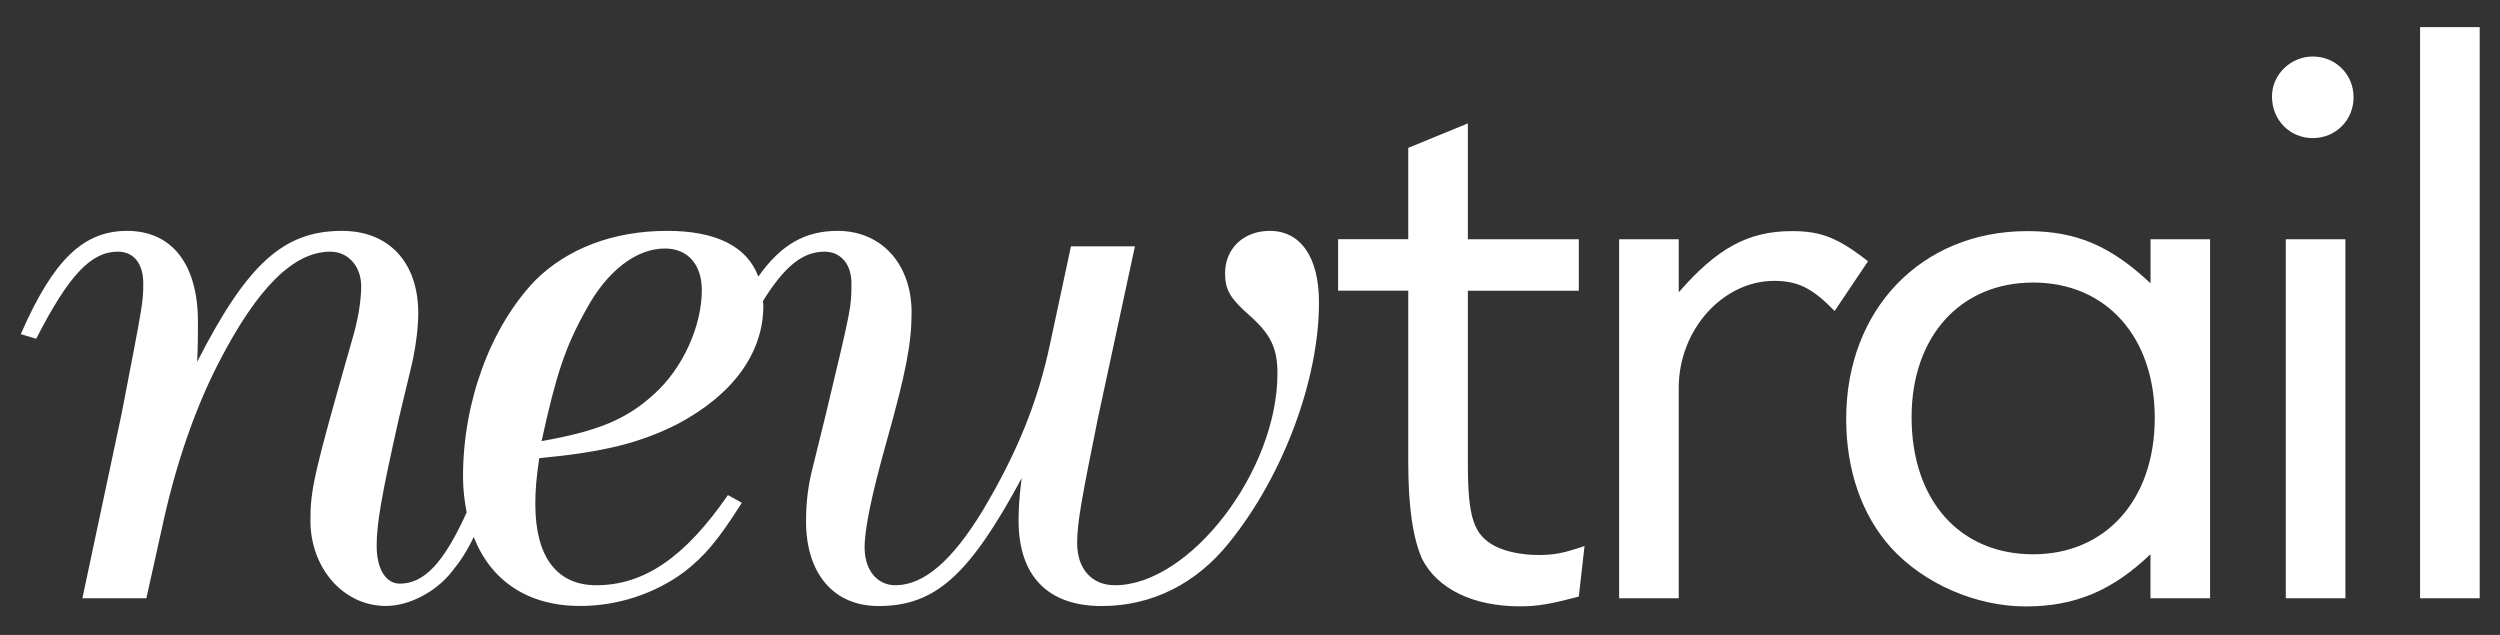
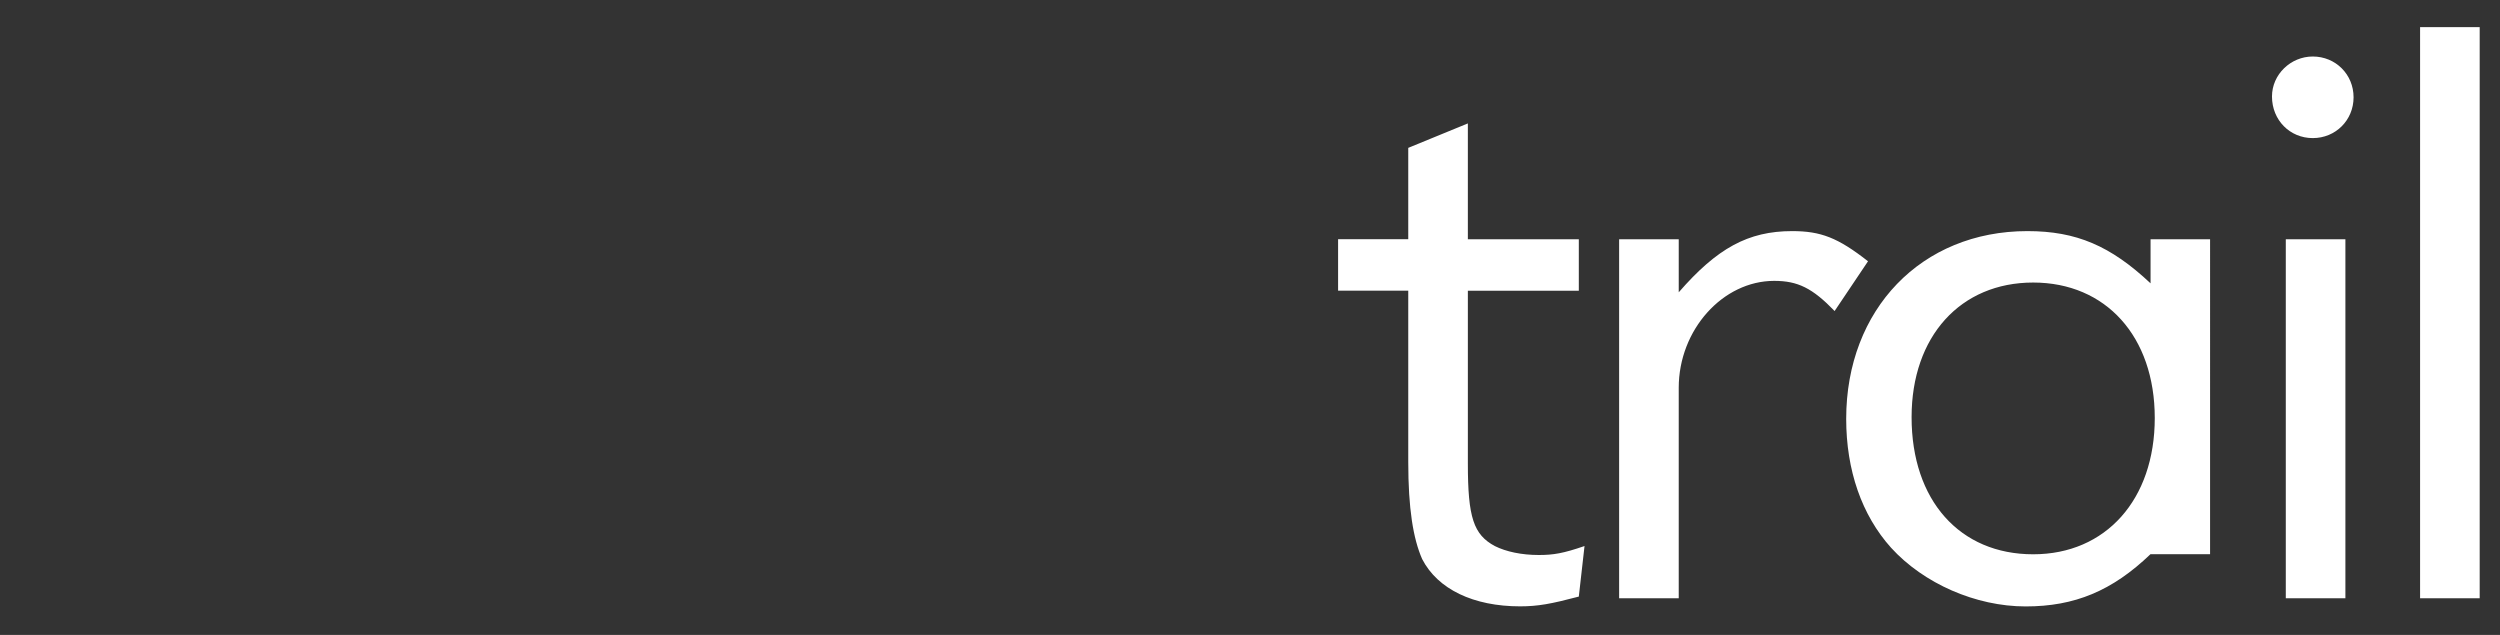
<svg xmlns="http://www.w3.org/2000/svg" version="1.1" viewBox="235 250 315 80" x="0px" xml:space="preserve" y="0px">
  <rect x="235" y="250" width="315" height="80" fill="#333333" stroke="none" />
  <g id="Layer_1">
    <title>New Trail Logo</title>
    <g>
      <g>
-         <path style="fill:#ffffff" class="st0" d="M394.99,279.09c-3.3,0-5.63,2.23-5.63,5.34c0,2.14,0.68,3.2,3.11,5.34c2.62,2.33,3.49,4.08,3.49,7.28 c0,12.33-11.06,26.69-20.48,26.69c-2.91,0-4.76-2.04-4.76-5.34c0-2.52,0.58-5.63,2.62-15.72l4.66-21.64h-8.06l-2.62,12.23 c-1.55,7.38-4.17,13.78-8.44,20.96c-3.88,6.41-7.47,9.51-11.06,9.51c-2.33,0-3.88-1.94-3.88-4.76c0-2.33,0.87-6.6,2.81-13.49 c2.43-8.64,3.11-12.33,3.11-16.11c0-6.11-3.79-10.29-9.32-10.29c-4.09,0-7.14,1.72-9.99,5.76c-1.42-3.79-5.29-5.76-11.49-5.76 c-6.79,0-12.62,2.23-16.69,6.31c-5.53,5.82-9.03,15.14-9.03,24.65c0,1.63,0.19,3.11,0.46,4.52c-2.9,6.37-5.35,8.97-8.43,8.97 c-1.75,0-2.91-1.84-2.91-4.76c0-2.81,0.58-6.21,2.81-16.11l1.65-6.89c0.49-2.23,0.78-4.56,0.78-6.31 c0-6.41-3.69-10.38-9.61-10.38c-7.38,0-11.94,4.17-18.25,16.5c0.1-1.84,0.1-3.59,0.1-5.05c0-7.28-3.3-11.45-8.93-11.45 c-5.53,0-9.32,3.69-13.39,13.01l1.94,0.58c4.08-7.96,6.89-10.97,10.29-10.97c2.04,0,3.2,1.55,3.2,3.98c0,2.33,0,2.33-2.72,16.4 l-4.95,23.29h8.06l1.94-8.73c1.65-7.76,4.08-14.95,7.18-20.96c4.85-9.41,9.41-13.98,14.07-13.98c2.23,0,3.88,1.84,3.88,4.37 c0,1.75-0.39,4.27-1.16,6.79c-4.76,16.69-5.24,18.73-5.24,22.71c0,6.02,4.17,10.77,9.51,10.77c2.91,0,6.31-1.75,8.35-4.37 c1.05-1.29,1.83-2.48,2.72-4.32c2.15,5.51,6.81,8.69,13.4,8.69c4.76,0,9.41-1.55,13.1-4.27c2.62-2.04,4.27-3.98,7.28-8.73 l-1.75-0.97c-5.43,7.86-10.58,11.36-16.6,11.36c-4.95,0-7.67-3.59-7.67-10.19c0-1.75,0.1-3.11,0.49-5.82 c8.25-0.78,12.71-1.94,17.37-4.27c6.99-3.69,10.87-8.93,10.87-14.95c0-0.2-0.04-0.38-0.05-0.58c2.77-4.46,5.06-6.22,7.75-6.22 c2.04,0,3.4,1.55,3.4,3.98c0,3.01,0,3.01-3.2,16.4l-1.65,6.7c-0.58,2.23-0.87,4.37-0.87,6.89c0,6.6,3.49,10.68,9.12,10.68 c7.18,0,11.45-3.88,18.05-16.11c-0.29,2.14-0.39,3.88-0.39,5.34c0,6.99,3.69,10.77,10.48,10.77c6.31,0,11.94-2.81,16.11-8.06 c6.79-8.44,11.26-20.48,11.26-30.18C401.2,282.39,398.87,279.09,394.99,279.09z M317.41,299.66c-3.49,3.2-7.08,4.66-14.17,5.92 c1.84-8.44,3.01-11.94,5.63-16.6c2.62-4.85,6.31-7.67,9.9-7.67c2.91,0,4.66,2.04,4.66,5.24 C323.43,291.12,321,296.46,317.41,299.66z" />
-         <path style="fill:#ffffff" class="st0" d="M547.44,253.42h-7.51v71.96h7.51V253.42z M526.41,257.12c-2.78,0-5.14,2.26-5.14,5.04 c0,2.98,2.26,5.24,5.14,5.24c2.88,0,5.14-2.26,5.14-5.14C531.55,259.38,529.29,257.12,526.41,257.12 M530.52,280.15h-7.51v45.23 h7.51V280.15z M491.18,285.6c9.15,0,15.32,6.79,15.32,17.07s-6.17,17.17-15.32,17.17c-9.25,0-15.32-6.79-15.32-17.27 C475.86,292.38,482.02,285.6,491.18,285.6 M513.48,280.15h-7.51v5.55c-5.04-4.73-9.35-6.58-15.52-6.58 c-13.36,0-22.83,9.87-22.83,23.65c0,6.48,1.96,12.13,5.65,16.24c4.11,4.52,10.69,7.4,16.96,7.4c6.17,0,10.9-1.95,15.73-6.58v5.55 h7.51V280.15z M439.01,280.15v45.23h7.51v-26.52c0-7.3,5.55-13.47,12.03-13.47c2.98,0,4.83,0.92,7.61,3.8l4.21-6.27 c-3.8-2.98-5.96-3.8-9.56-3.8c-5.55,0-9.46,2.16-14.29,7.71v-6.68H439.01z M419.95,265.55l-7.51,3.08v11.51h-8.84v6.48h8.84 v21.59c0,5.86,0.62,9.66,1.75,12.23c1.96,3.81,6.48,5.96,12.34,5.96c2.26,0,3.91-0.31,7.4-1.23l0.72-6.37 c-2.67,0.92-3.91,1.13-5.76,1.13c-2.16,0-4.11-0.41-5.55-1.13c-2.67-1.44-3.39-3.6-3.39-10.38v-21.79h13.98v-6.48h-13.98V265.55z " />
+         <path style="fill:#ffffff" class="st0" d="M547.44,253.42h-7.51v71.96h7.51V253.42z M526.41,257.12c-2.78,0-5.14,2.26-5.14,5.04 c0,2.98,2.26,5.24,5.14,5.24c2.88,0,5.14-2.26,5.14-5.14C531.55,259.38,529.29,257.12,526.41,257.12 M530.52,280.15h-7.51v45.23 h7.51V280.15z M491.18,285.6c9.15,0,15.32,6.79,15.32,17.07s-6.17,17.17-15.32,17.17c-9.25,0-15.32-6.79-15.32-17.27 C475.86,292.38,482.02,285.6,491.18,285.6 M513.48,280.15h-7.51v5.55c-5.04-4.73-9.35-6.58-15.52-6.58 c-13.36,0-22.83,9.87-22.83,23.65c0,6.48,1.96,12.13,5.65,16.24c4.11,4.52,10.69,7.4,16.96,7.4c6.17,0,10.9-1.95,15.73-6.58h7.51V280.15z M439.01,280.15v45.23h7.51v-26.52c0-7.3,5.55-13.47,12.03-13.47c2.98,0,4.83,0.92,7.61,3.8l4.21-6.27 c-3.8-2.98-5.96-3.8-9.56-3.8c-5.55,0-9.46,2.16-14.29,7.71v-6.68H439.01z M419.95,265.55l-7.51,3.08v11.51h-8.84v6.48h8.84 v21.59c0,5.86,0.62,9.66,1.75,12.23c1.96,3.81,6.48,5.96,12.34,5.96c2.26,0,3.91-0.31,7.4-1.23l0.72-6.37 c-2.67,0.92-3.91,1.13-5.76,1.13c-2.16,0-4.11-0.41-5.55-1.13c-2.67-1.44-3.39-3.6-3.39-10.38v-21.79h13.98v-6.48h-13.98V265.55z " />
      </g>
    </g>
  </g>
</svg>